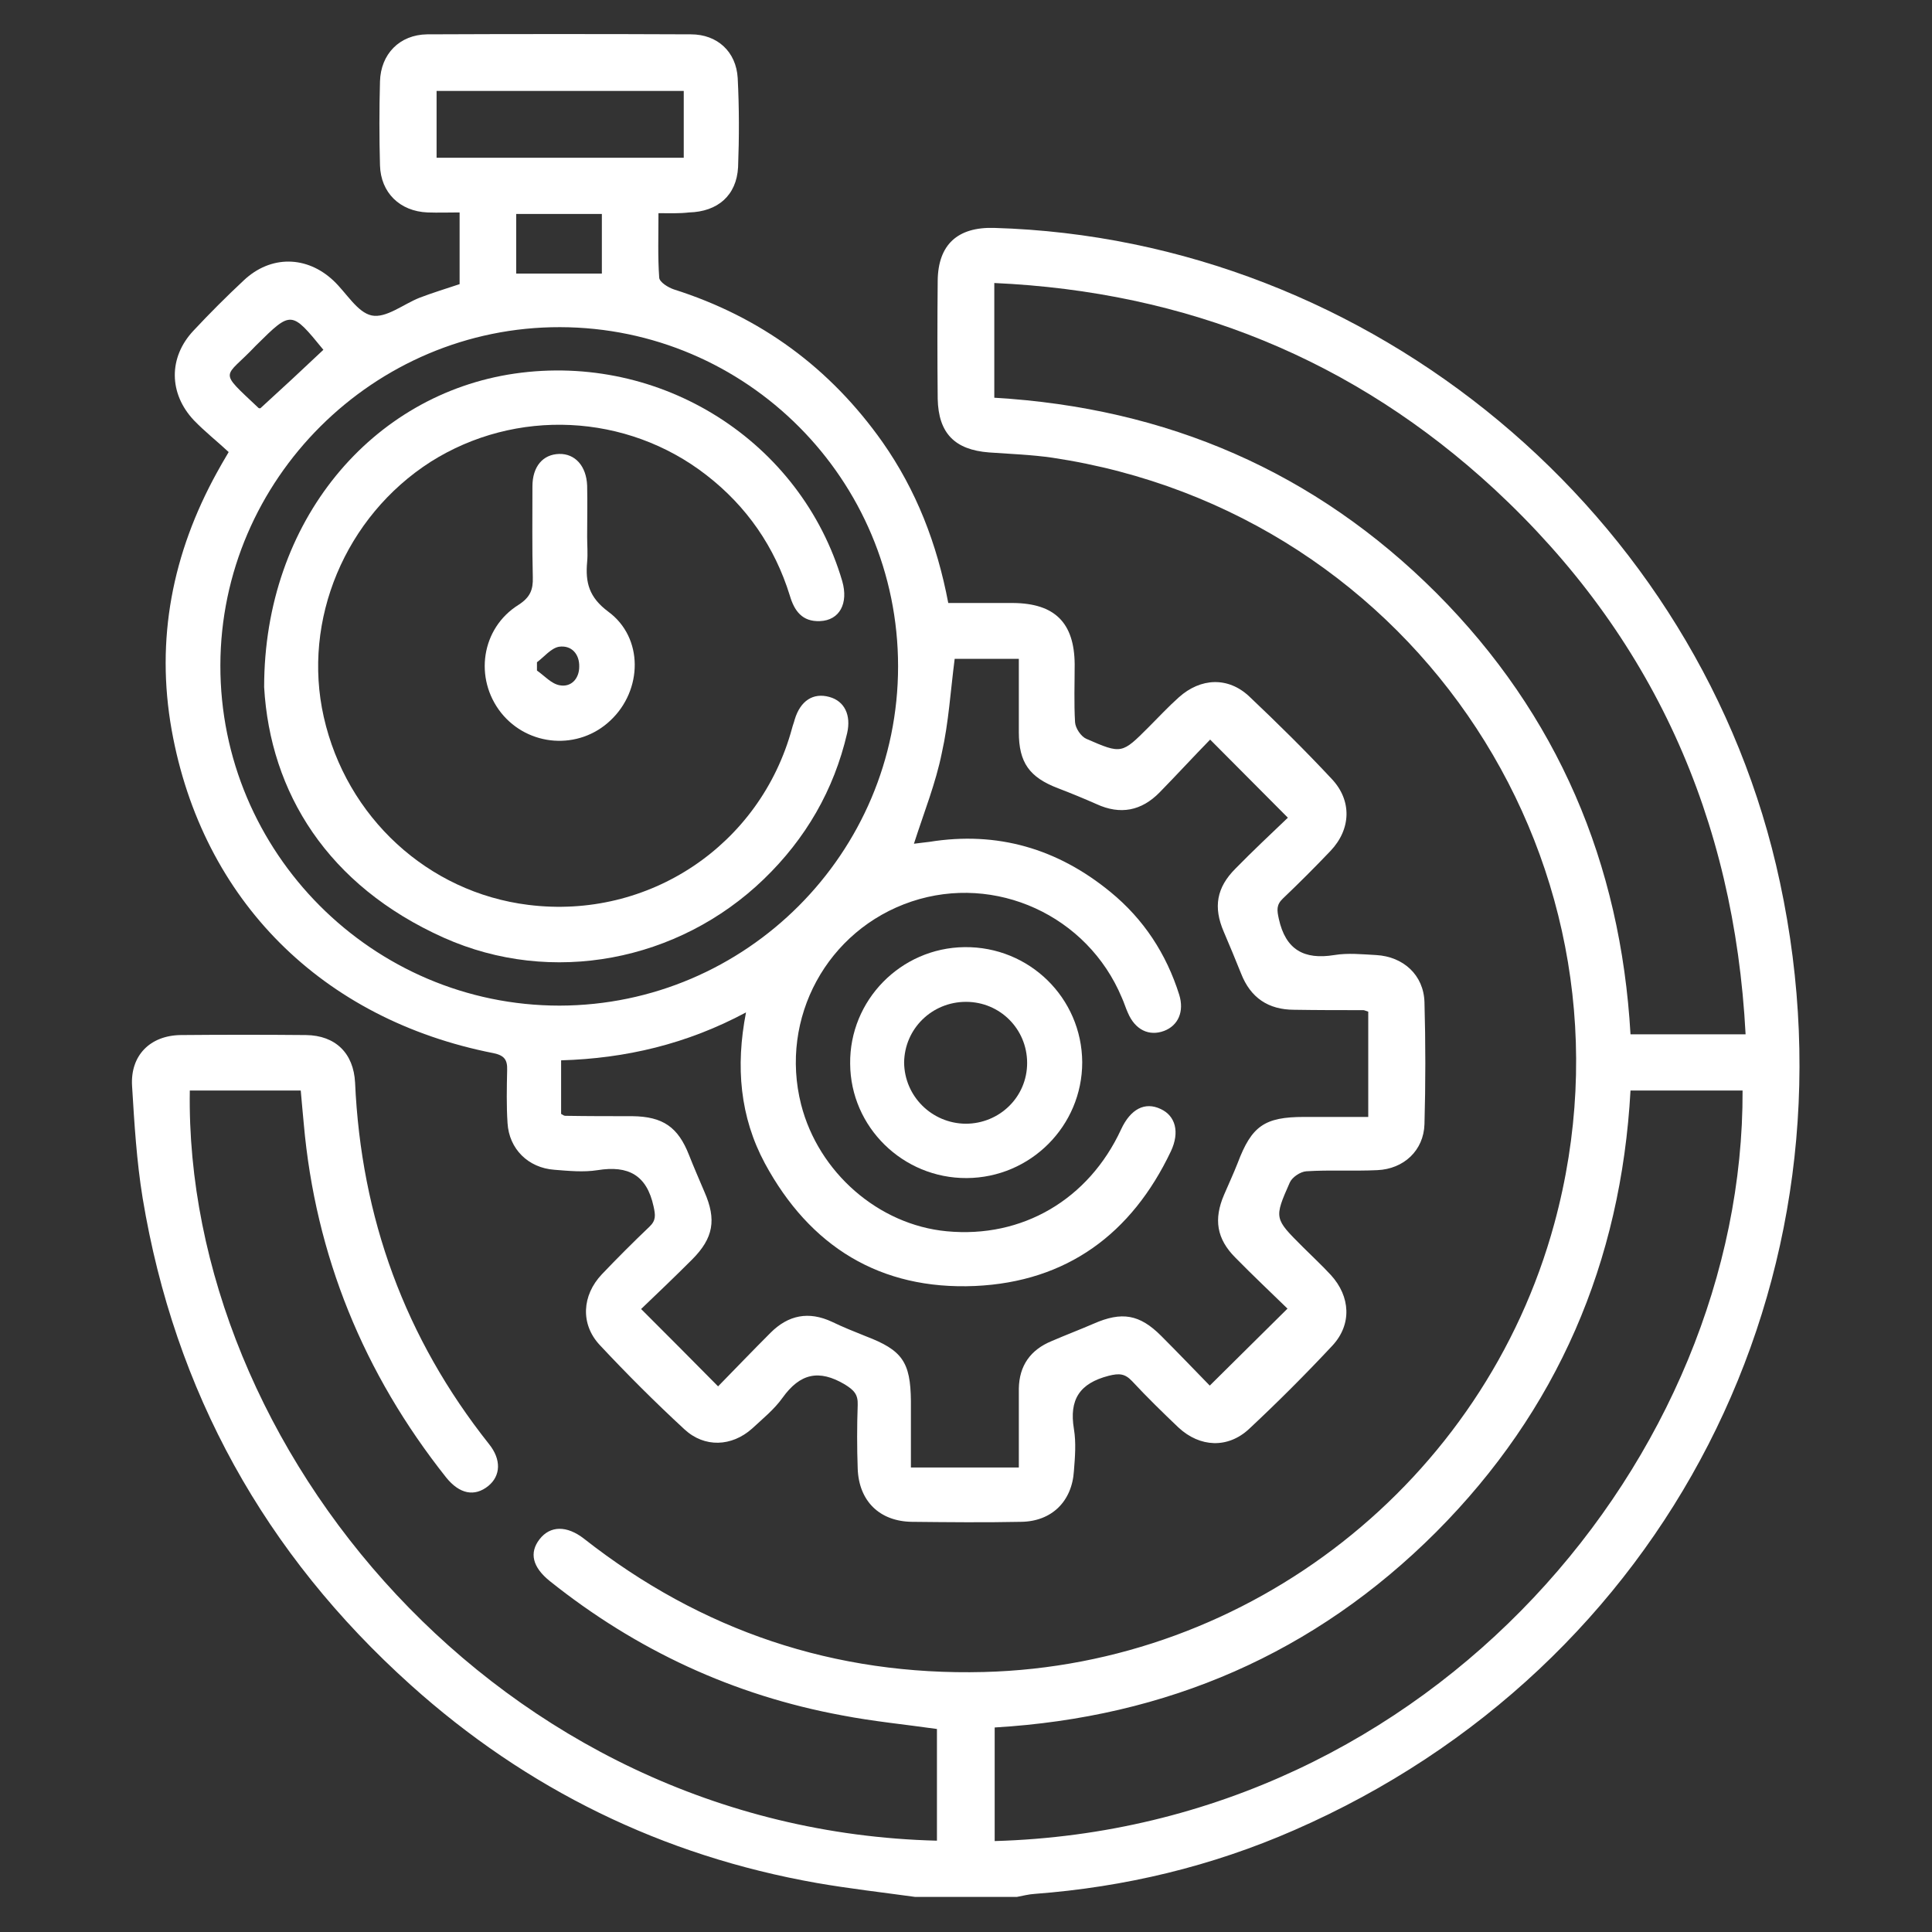
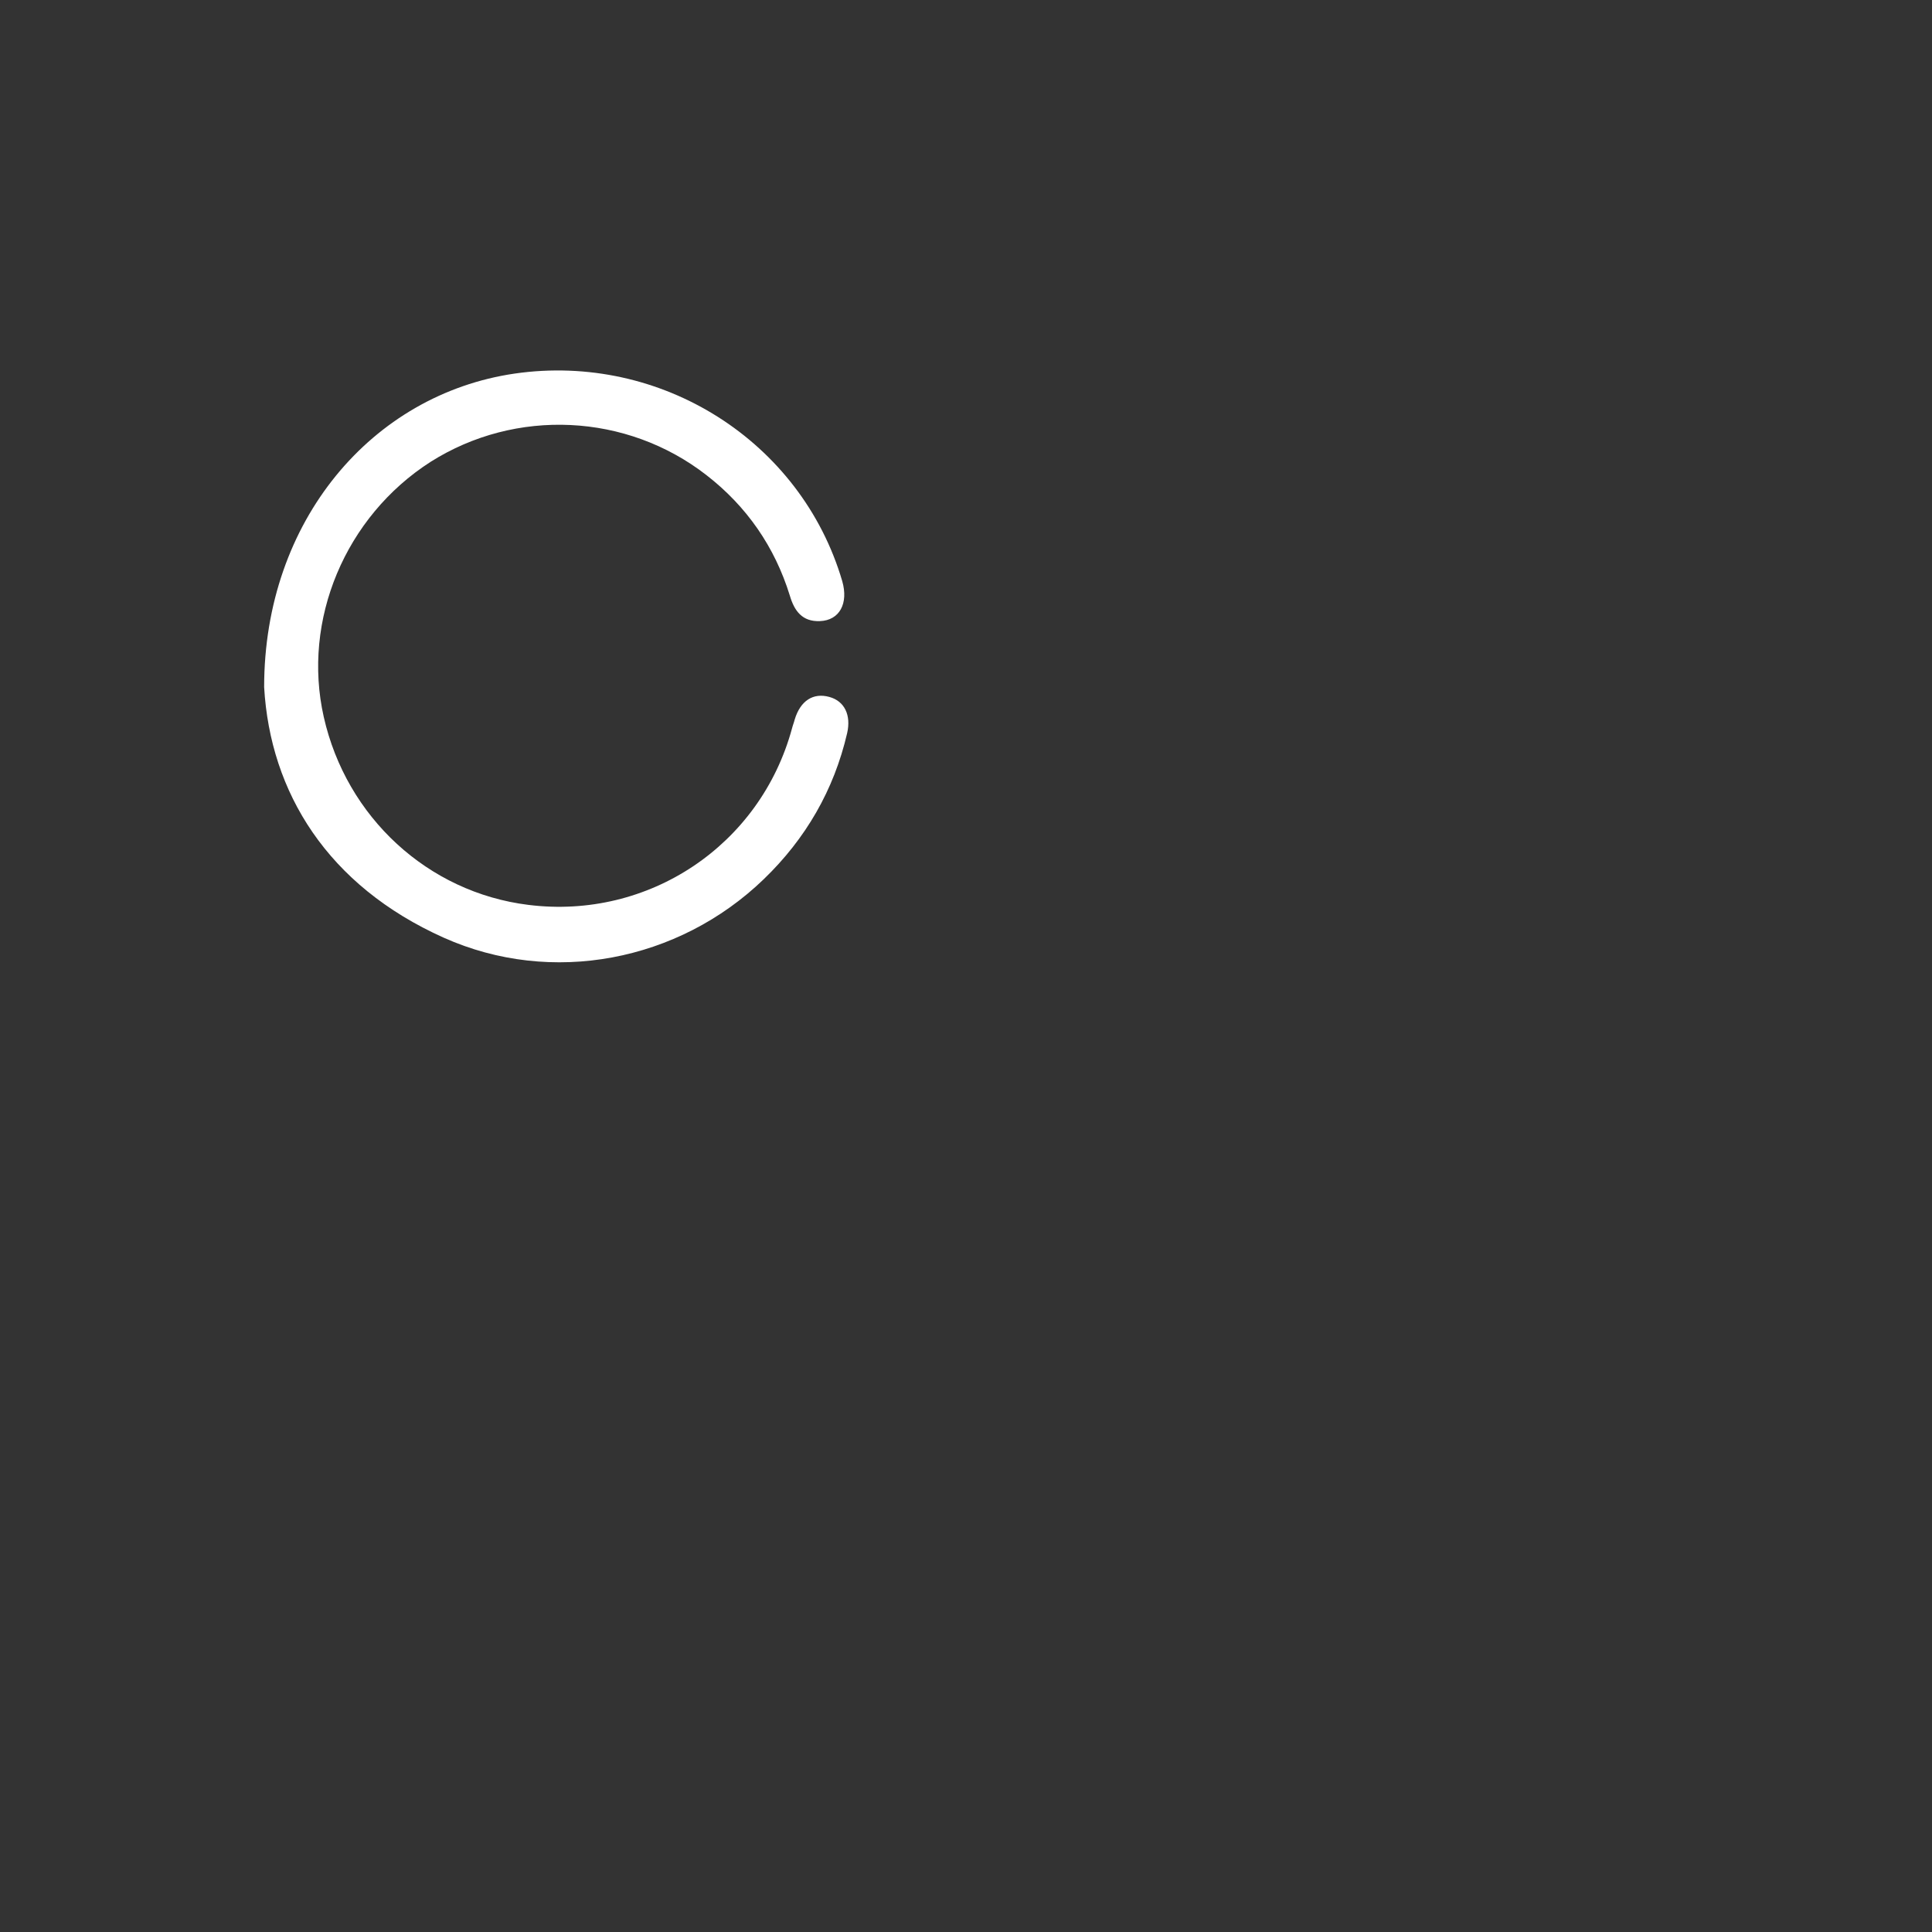
<svg xmlns="http://www.w3.org/2000/svg" id="Layer_1" x="0px" y="0px" viewBox="0 0 512 512" style="enable-background:new 0 0 512 512;" xml:space="preserve">
  <rect x="0" y="0" width="512" height="512" fill="#333333" stroke="none" />
  <style type="text/css">	.st0{fill:#FFFFFF;}</style>
  <g>
-     <path class="st0" d="M242.5,502.7c-8.7-1.2-17.5-2.2-26.1-3.7c-40.8-7.2-76.8-24.8-107.6-52.5c-38.6-34.7-62.5-77.7-71-129  c-1.6-9.8-2.2-19.8-2.8-29.7c-0.5-8.1,4.8-13.4,12.9-13.5c11.1-0.1,22.2-0.1,33.2,0c7.8,0.1,12.6,4.8,13,12.6  c1.6,35.8,13.2,67.7,35.5,95.8c3.3,4.1,3.1,8.4-0.2,11.1c-3.6,2.9-7.6,2.2-11.2-2.3c-21.8-27.5-34.6-58.7-37.7-93.7  c-0.3-2.9-0.5-5.7-0.8-8.8c-9.9,0-19.7,0-29.4,0c-1.5,94.2,81.6,195.9,198,198.8c0-9.9,0-19.7,0-29.6c-8.4-1.2-16.8-2-25.1-3.6  c-28.8-5.3-54.6-17.3-77.5-35.6c-4.6-3.7-5.5-7.5-2.7-11.1c2.8-3.6,7.2-3.7,11.8-0.1c31.1,24.4,66.4,36.3,105.9,35.3  c70.6-1.8,132.6-50.5,151.2-118.8c25.6-94-36.3-188.5-133-203c-5.5-0.8-11.2-1-16.8-1.4c-9.1-0.7-13.4-5.1-13.6-14.2  c-0.1-10.4-0.1-20.9,0-31.3c0.1-9.6,5.3-14.3,15-14c99.9,2.9,187.4,75.8,208.2,173.4C494.3,339.1,441.5,442,343,485  c-21.9,9.6-44.9,15.1-68.8,16.9c-1.6,0.1-3.1,0.5-4.7,0.8C260.5,502.7,251.5,502.7,242.5,502.7z M432.1,289  c-2.5,45.5-19.4,84.8-51.5,117c-32.2,32.2-71.4,49.1-117,51.8c0,10.2,0,20.2,0,30.1c116.2-3.3,198.6-102.4,198.2-198.9  C452.1,289,442.3,289,432.1,289z M462.6,274.1c-3-57.3-24.7-105.6-66.5-144.4C358.8,95.2,314.4,77.3,263.5,75c0,10.6,0,20.4,0,30.4  c45.8,2.7,85,19.6,117.2,51.8c32.1,32.2,48.8,71.6,51.4,116.9C442.4,274.1,452.1,274.1,462.6,274.1z" />
-     <path class="st0" d="M174.5,56.5c0,6-0.2,11.6,0.2,17.1c0.1,1.2,2.4,2.6,3.9,3.1c23,7.3,41.4,20.8,55.3,40.5  c8.9,12.7,14.4,26.8,17.4,42.6c5.7,0,11.5,0,17.2,0c11,0.1,16.2,5.2,16.3,16.2c0,5.1-0.2,10.3,0.1,15.4c0.1,1.6,1.6,3.8,3,4.4  c9.4,4.1,9.4,4,16.6-3.2c2.6-2.6,5.1-5.3,7.9-7.8c5.8-5.2,13.1-5.5,18.7-0.2c7.5,7.1,14.8,14.3,21.8,21.8  c5.4,5.7,5.2,13.3-0.3,19.1c-4.1,4.3-8.3,8.5-12.6,12.6c-1.8,1.7-1.6,3.1-1.1,5.4c1.8,8.2,6.7,10.9,14.7,9.6  c3.6-0.6,7.4-0.2,11.1,0c7.2,0.4,12.6,5.3,12.8,12.5c0.3,10.8,0.3,21.5,0,32.3c-0.2,7-5.5,11.9-12.5,12.2  c-6.2,0.3-12.5-0.1-18.8,0.3c-1.6,0.1-3.8,1.6-4.4,3c-4.2,9.5-4.1,9.5,3.4,17c2.5,2.5,5.1,4.9,7.5,7.5c5.2,5.7,5.6,13.1,0.4,18.7  c-7.1,7.6-14.5,15-22.1,22.1c-5.6,5.2-13,4.9-18.7-0.4c-4.2-4-8.3-8-12.3-12.3c-1.9-2-3.4-2.1-6.2-1.4c-7.7,2-10.5,6.3-9.2,14.1  c0.6,3.6,0.3,7.4,0,11.1c-0.5,8.1-5.9,13.4-14,13.5c-9.6,0.2-19.3,0.1-28.9,0c-8.6-0.1-14.1-5.5-14.4-14.1  c-0.2-5.6-0.2-11.2,0-16.9c0.1-2.8-1-3.9-3.4-5.4c-6.9-4.1-11.9-2.9-16.5,3.5c-2.2,3.1-5.3,5.6-8.1,8.2c-5.4,4.8-12.6,5.1-17.9,0.2  c-7.8-7.2-15.3-14.7-22.5-22.4c-5.1-5.5-4.7-13.1,0.6-18.7c4.1-4.3,8.3-8.5,12.6-12.6c1.8-1.7,1.6-3.1,1.1-5.4  c-1.8-8.3-6.7-10.9-14.8-9.6c-3.8,0.6-7.7,0.2-11.5-0.1c-6.9-0.5-12-5.5-12.4-12.4c-0.3-4.6-0.2-9.3-0.1-14  c0.1-2.8-0.8-3.9-3.6-4.5c-45.4-8.9-77.2-40.5-85.3-85.6c-4.3-24.1,0.2-46.9,12-68.3c0.8-1.5,1.7-3,3.1-5.4c-3-2.8-6.3-5.4-9.2-8.4  c-6.7-7.1-6.8-16.7-0.1-23.8c4.3-4.6,8.7-9,13.3-13.3c7.1-6.7,16.7-6.6,23.8,0.1c3.4,3.2,6.3,8.4,10.1,9.2c3.8,0.8,8.4-3,12.7-4.7  c3.4-1.3,7-2.4,10.6-3.6c0-6.1,0-12.2,0-19c-2.8,0-5.7,0.1-8.5,0c-7.3-0.3-12.4-5.2-12.6-12.5c-0.2-7.4-0.2-14.8,0-22.2  c0.2-7.3,5.2-12.4,12.5-12.5c23.3-0.1,46.6-0.1,69.9,0c7,0,12,4.6,12.4,11.6c0.4,7.8,0.4,15.7,0.1,23.6c-0.4,7.5-5.4,11.8-13,12  C180.1,56.6,177.6,56.5,174.5,56.5z M238,176.6c0-49.5-40.1-89.8-89.6-89.9c-49.3-0.1-89.9,40.3-90,89.6  c-0.1,49.6,40.3,90.2,89.9,90.2C197.7,266.4,238,226.1,238,176.6z M242.2,223.6c1.3-0.2,2.7-0.3,4.1-0.5c18-2.9,34,1.8,48,13.3  c8.8,7.2,14.8,16.4,18.2,27.2c1.4,4.5-0.3,8.2-4,9.6c-4,1.5-7.7-0.3-9.6-4.8c-0.6-1.3-1-2.7-1.6-4c-9.1-21.8-33.5-32.9-55.7-25.5  c-22.4,7.5-35.1,30.9-29.3,53.8c4.6,18,20.5,31.9,38.6,33.6c20,1.9,37.6-8.4,46.2-27c2.5-5.4,6.3-7.4,10.5-5.4  c3.9,1.8,5.1,6.1,2.7,11.2c-10.4,21.9-27.6,34.6-51.9,35.7c-25.2,1.1-43.8-10.5-55.7-32.5c-6.6-12.3-7.8-25.6-5-40  c-15.7,8.4-31.9,12.2-49,12.7c0,5.1,0,9.7,0,14.2c0.5,0.3,0.8,0.5,1.1,0.5c5.9,0.1,11.9,0.1,17.8,0.1c8.1,0.1,12.1,2.9,15,10.3  c1.3,3.3,2.7,6.5,4.1,9.8c3.2,7.3,2.4,12.2-3.3,17.9c-4.5,4.5-9.1,8.9-13.5,13.1c7,7,13.5,13.5,20.4,20.5  c4.5-4.6,9.2-9.5,13.9-14.2c4.7-4.7,10.1-5.8,16.3-2.9c2.9,1.4,5.9,2.6,8.9,3.8c9.7,3.7,11.9,6.8,12,17.2c0,5.9,0,11.7,0,17.6  c9.9,0,19,0,28.6,0c0-7.1,0-14,0-20.9c0.1-6.1,3.1-10.3,8.7-12.6c3.7-1.6,7.4-3,11.1-4.6c7.5-3.3,12.2-2.5,17.9,3.2  c4.5,4.5,8.9,9.1,12.9,13.2c7.1-7,13.6-13.5,20.6-20.4c-4.4-4.3-9.2-8.8-13.8-13.5c-5-5-5.8-10.2-3-16.7c1.2-2.8,2.5-5.6,3.6-8.4  c3.7-9.8,7.1-12.2,17.6-12.2c5.7,0,11.4,0,17,0c0-9.9,0-18.9,0-27.9c-0.7-0.2-1-0.4-1.3-0.4c-6.1,0-12.2,0-18.3-0.1  c-6.9,0-11.6-3.2-14.1-9.6c-1.5-3.7-3-7.4-4.6-11.1c-2.8-6.5-1.9-11.7,3.1-16.7c4.6-4.7,9.4-9.2,13.9-13.5  c-6.9-6.9-13.4-13.5-20.6-20.7c-4.4,4.5-8.8,9.3-13.4,14c-4.8,4.9-10.4,6-16.7,3.1c-3.4-1.5-6.8-2.9-10.2-4.2  c-7.6-2.9-10.4-6.8-10.4-14.9c0-6.4,0-12.7,0-19.4c-6.1,0-11.6,0-17,0c-1.1,8.5-1.6,16.9-3.4,24.9  C248,207.5,244.9,215.2,242.2,223.6z M181.2,24.1c-22.2,0-43.9,0-65.5,0c0,6.2,0,12,0,17.7c22,0,43.7,0,65.5,0  C181.2,35.9,181.2,30.2,181.2,24.1z M136.8,56.7c0,5.7,0,10.8,0,15.8c7.8,0,15.3,0,22.7,0c0-5.4,0-10.5,0-15.8  C151.8,56.7,144.5,56.7,136.8,56.7z M85.7,92.7c-8.5-10.4-8.5-10.4-17.7-1.3c-0.1,0.1-0.2,0.2-0.3,0.3c-8.3,8.8-10.1,6.1,0.8,16.4  c0.1,0.1,0.3,0.1,0.5,0.1C74.6,103.1,80.2,97.9,85.7,92.7z" />
    <path class="st0" d="M70,182.1c0-44.1,28.6-77.6,66.4-83.1c38.8-5.6,75.9,17.9,86.8,55c1.7,5.9-0.7,10.4-5.9,10.6  c-4.7,0.2-6.8-2.7-8-6.8c-4-12.9-11.4-23.6-22.1-31.9c-21.1-16.4-50.5-17.8-73.1-3.5C91.5,136.9,80,164.3,85.8,190  c6,26.6,27.6,46.5,54.2,49.8c31.9,4,61.5-15.8,69.9-46.8c0.2-0.8,0.5-1.5,0.7-2.3c1.5-5,4.9-7.2,9.2-6c4,1.1,5.8,4.8,4.7,9.6  c-3.5,15.1-11,28-22.1,38.7c-22.6,21.8-56.2,28.3-84.8,15.5C86.8,234.7,71.6,210,70,182.1z" />
-     <path class="st0" d="M155.6,142.2c0,2.2,0.2,4.5,0,6.7c-0.5,5.5,0.5,9.4,5.6,13.2c9.4,6.9,9.1,20.8,0.6,28.8c-8.4,8-21.8,7-29-2  c-7.2-9.1-5.3-22.4,4.6-28.6c3.1-2,3.9-4,3.8-7.3c-0.2-8-0.1-16-0.1-24.1c0-5.3,2.8-8.5,7.1-8.6c4.2-0.1,7.2,3.2,7.4,8.4  C155.7,133.2,155.6,137.7,155.6,142.2z M142.3,175.5c0,0.8,0,1.5,0,2.2c2,1.4,3.8,3.5,6,3.9c3.1,0.6,5.2-1.8,5.2-4.9  c0.1-3.3-2-5.8-5.4-5.3C146,171.8,144.2,174.1,142.3,175.5z" />
-     <path class="st0" d="M256.2,312.2c-16.9,0.1-30.8-13.5-30.9-30.3c-0.2-16.8,13.4-30.7,30.3-30.9c17.2-0.2,31.1,13.5,31.2,30.5  C286.8,298.4,273.1,312.1,256.2,312.2z M255.9,297.8c9,0,16.3-7.1,16.3-16.1c0-9-7.2-16.2-16.2-16.2s-16.3,7.1-16.4,16.1  C239.7,290.5,246.9,297.7,255.9,297.8z" />
  </g>
</svg>